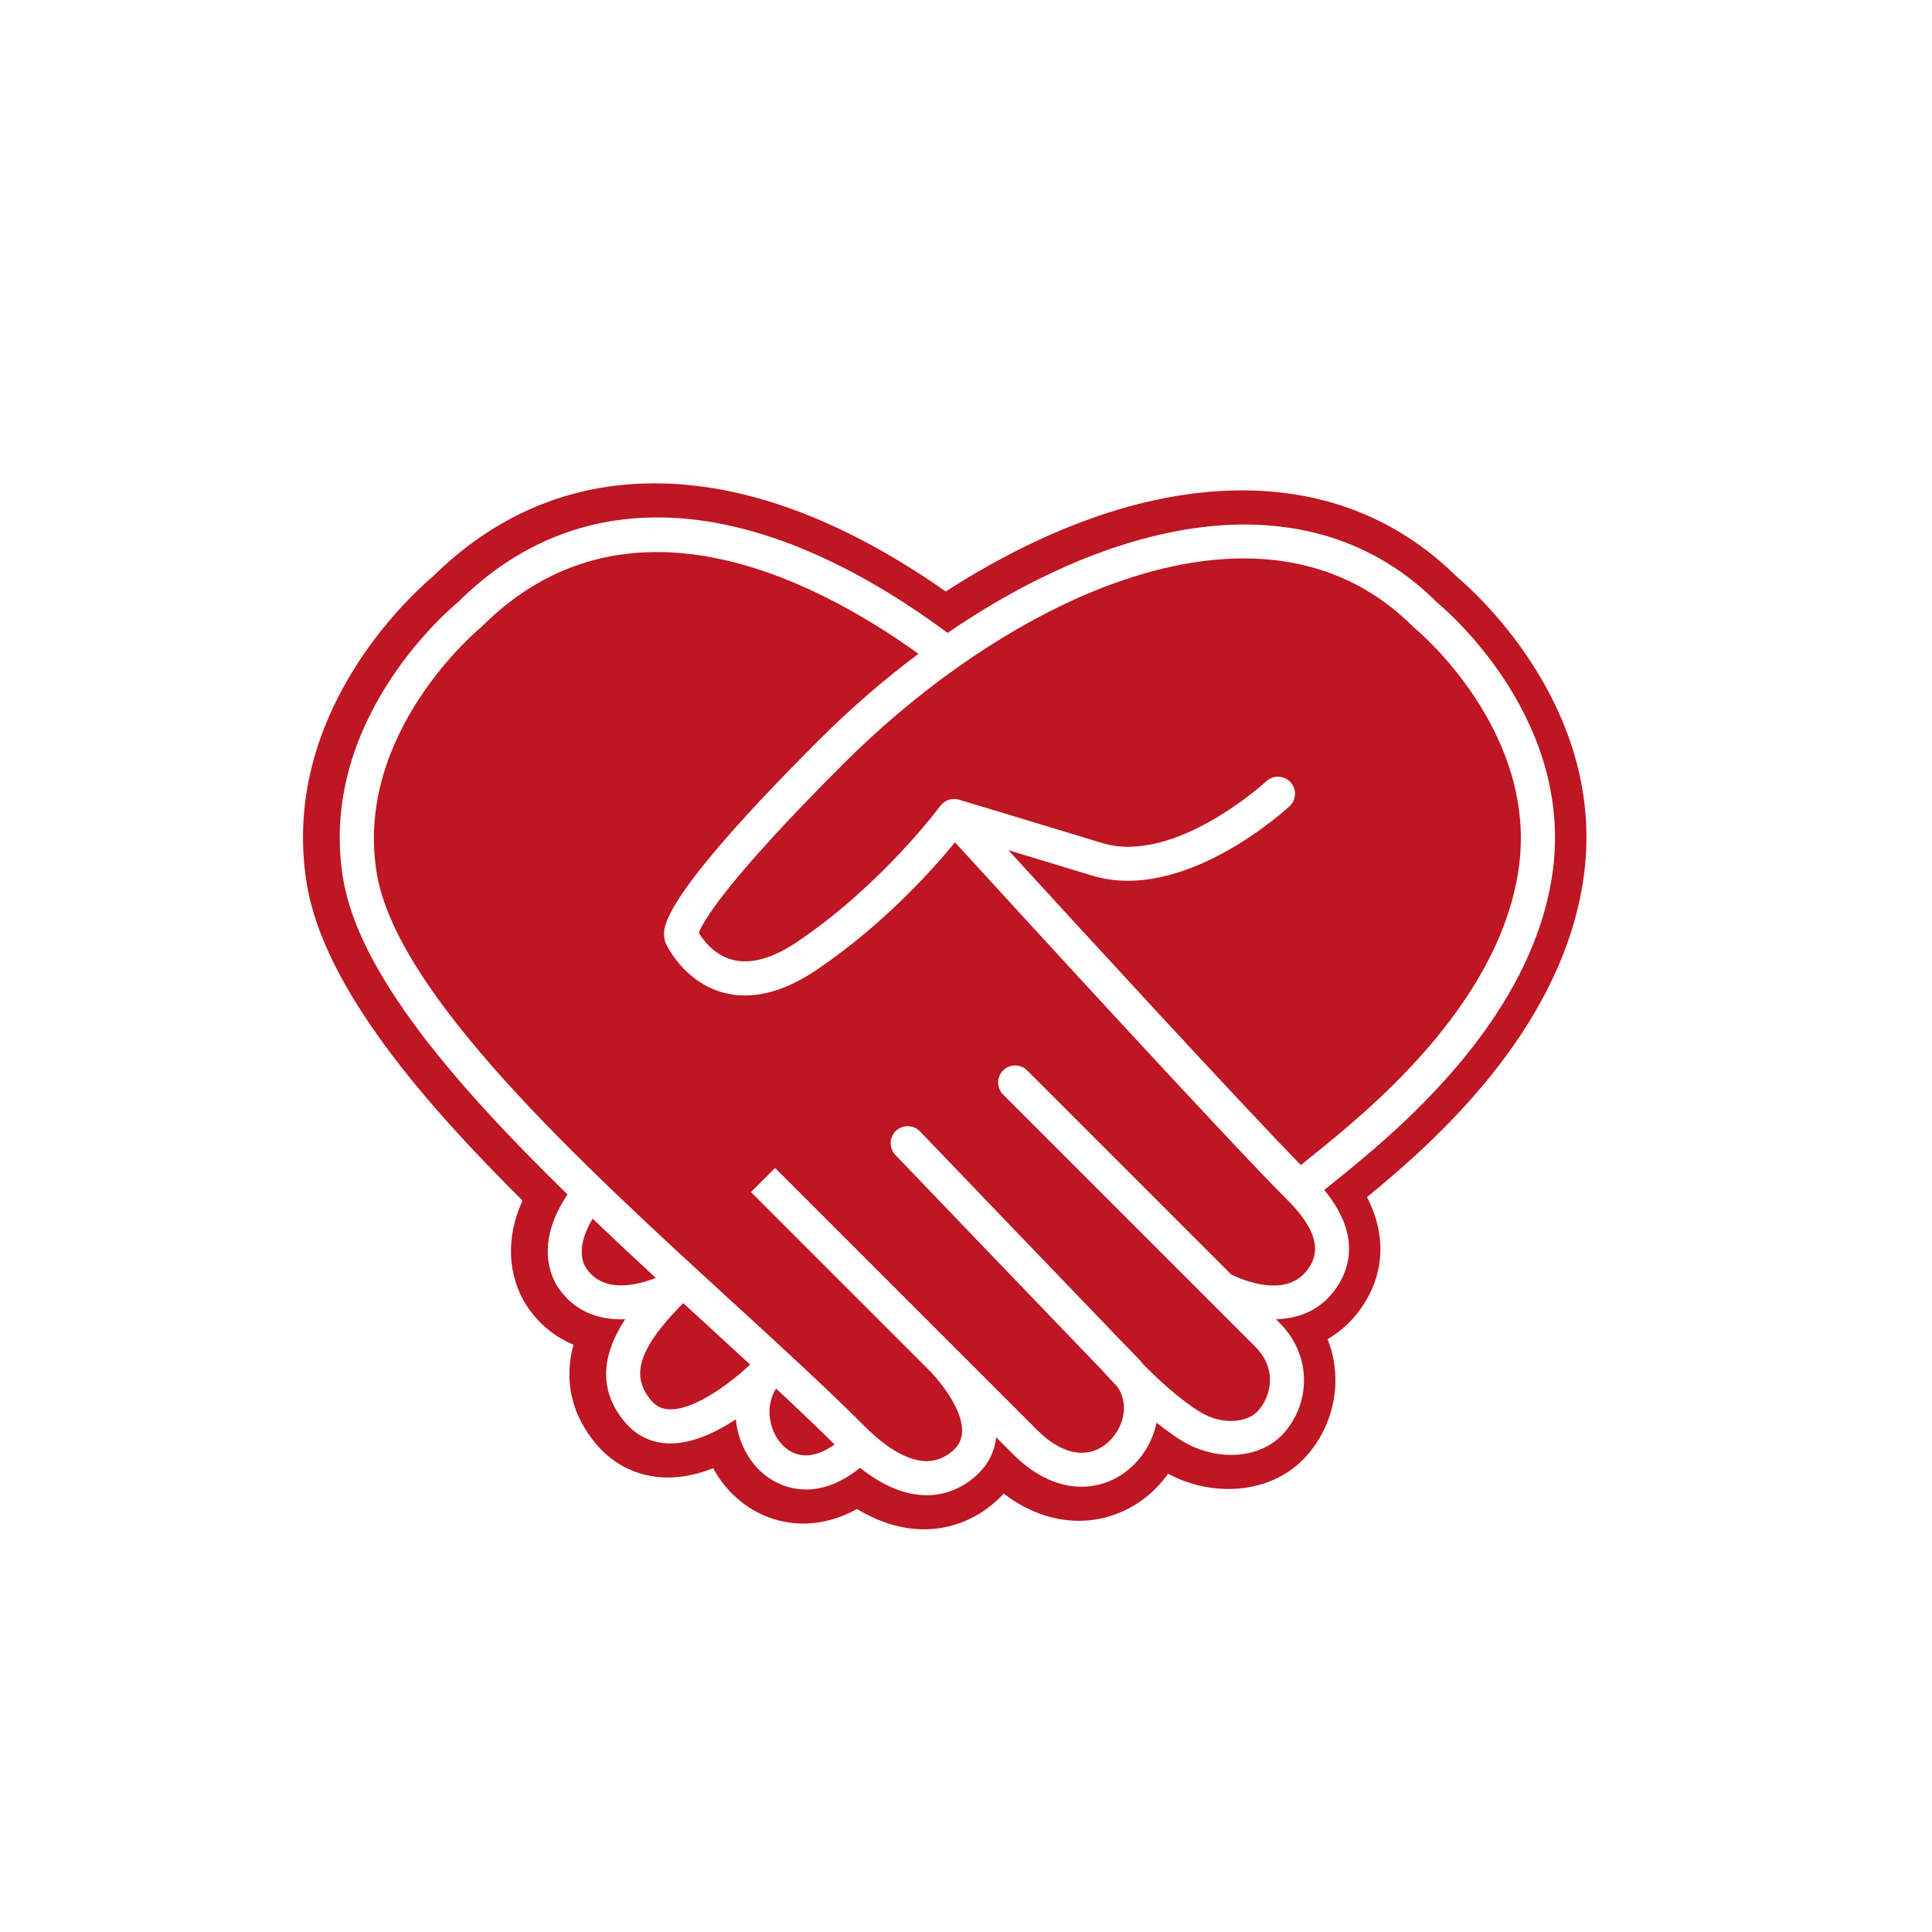
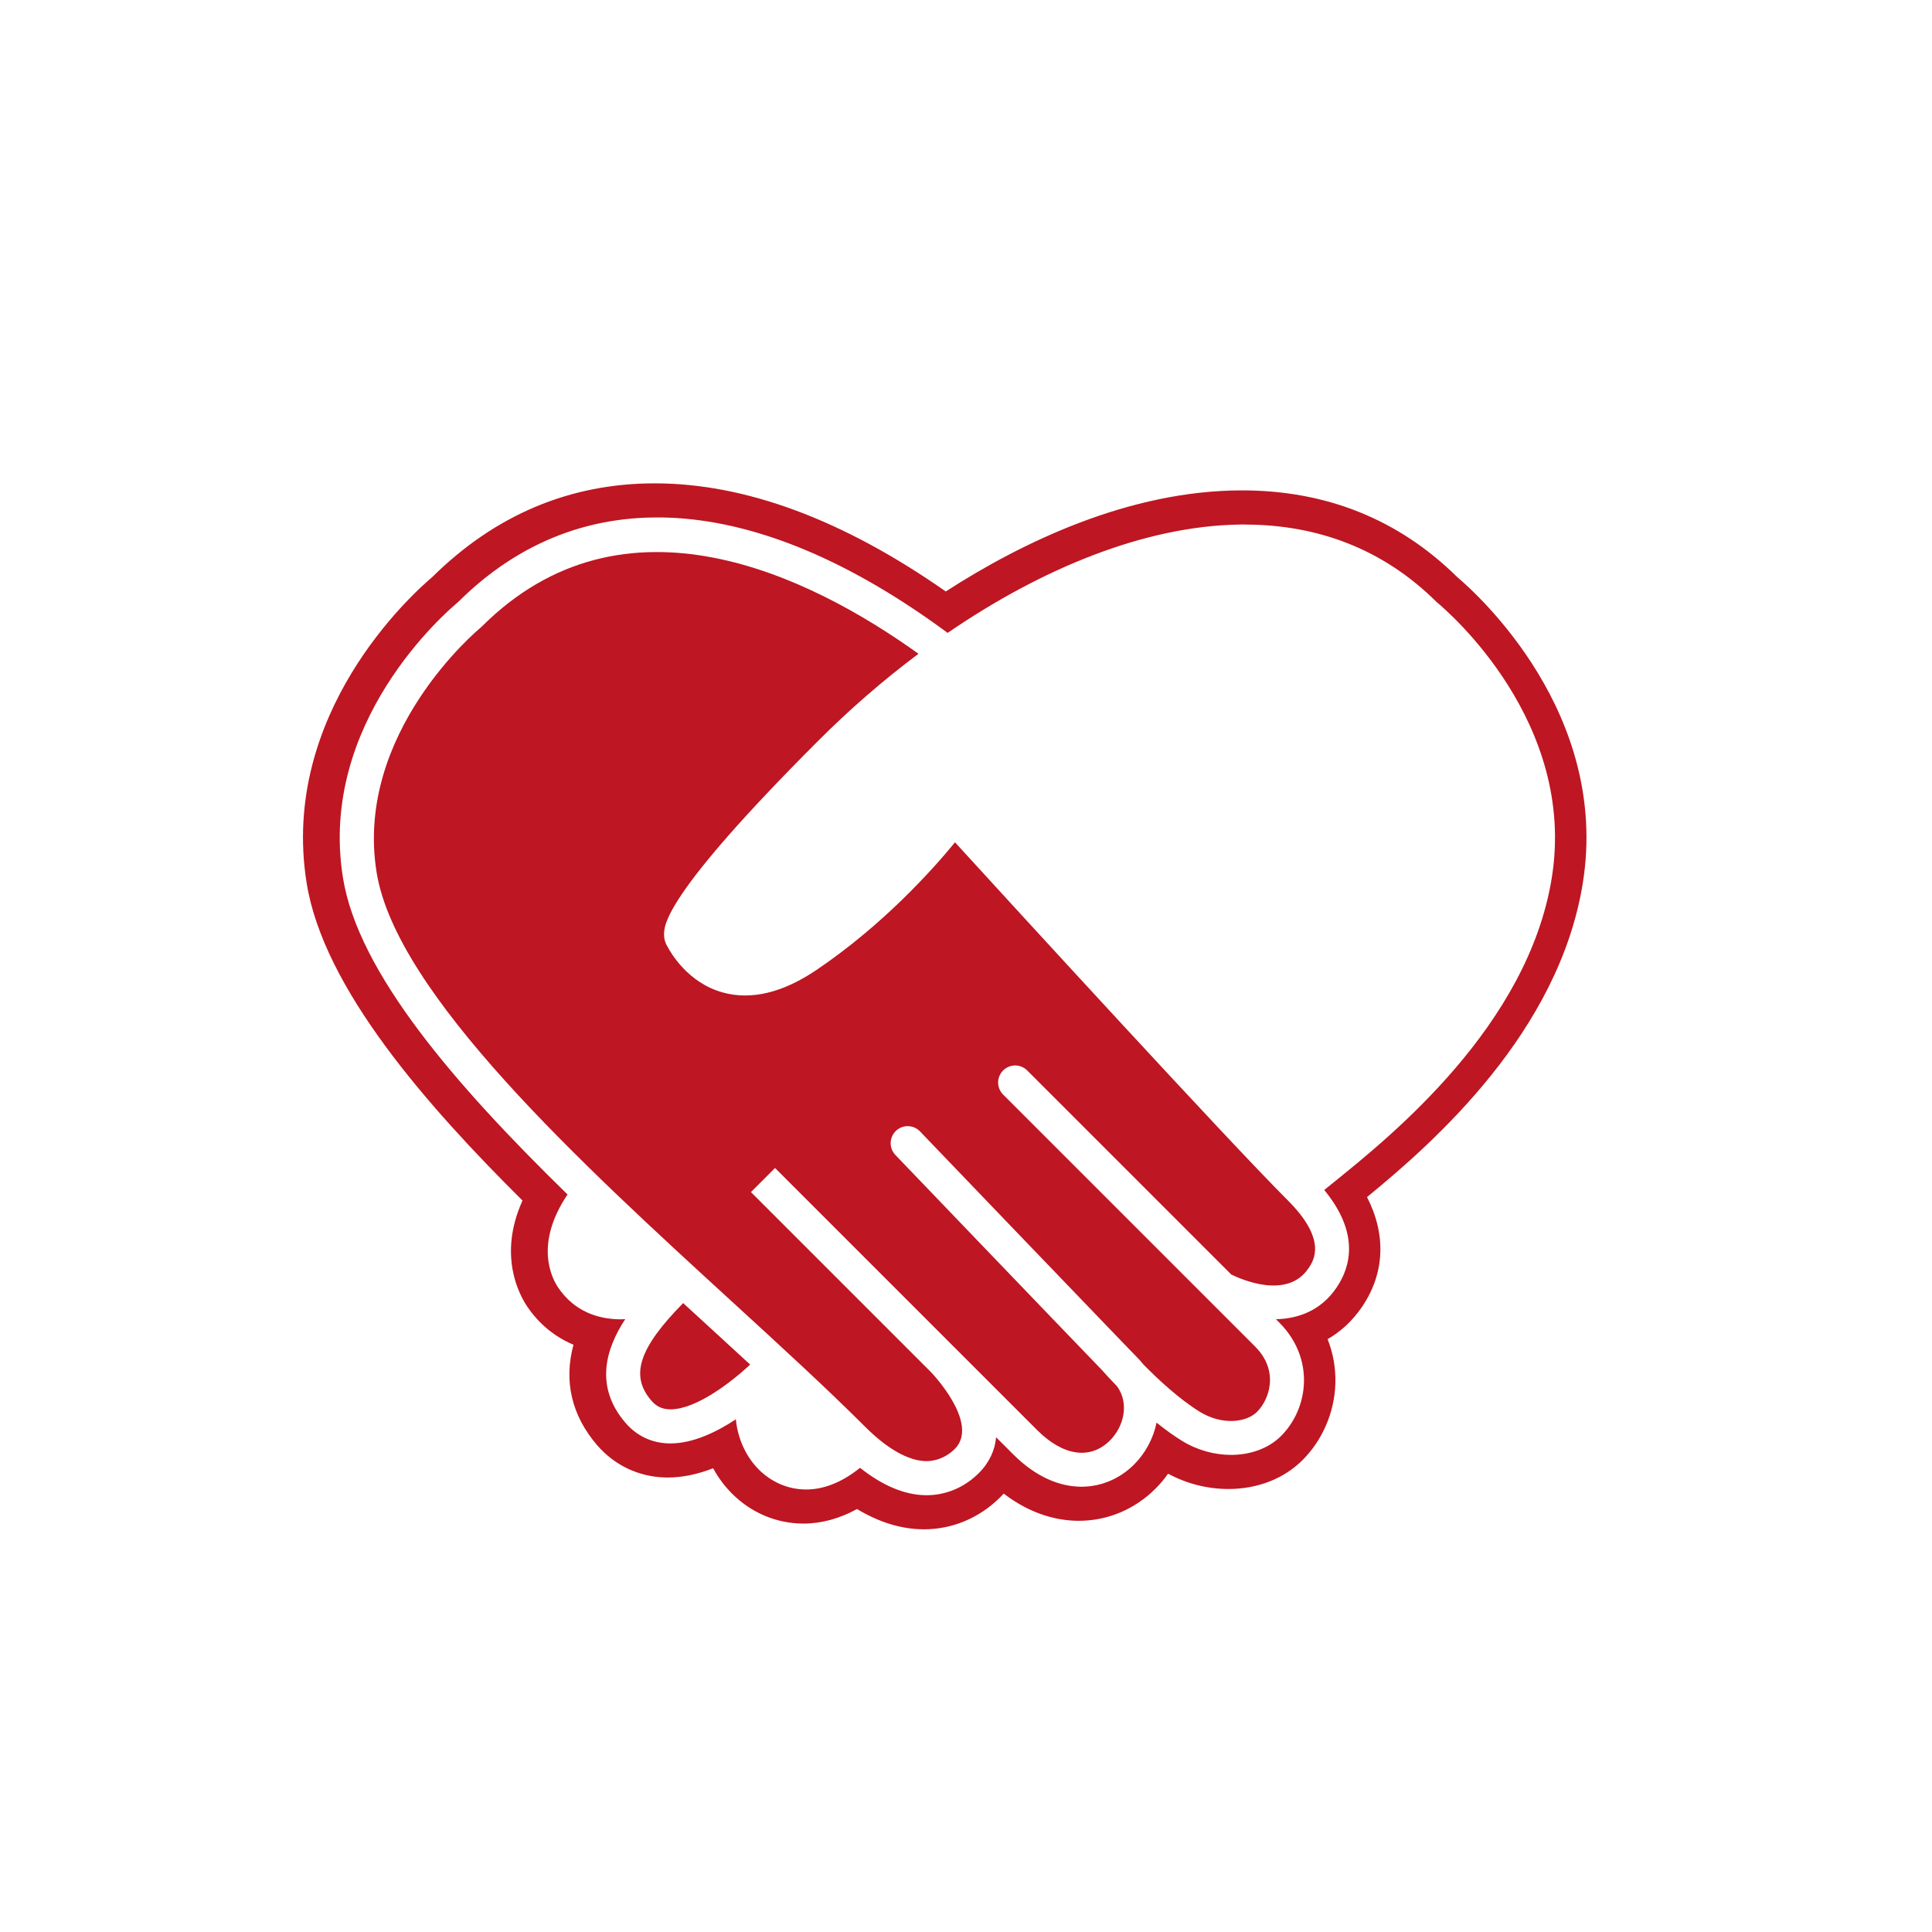
<svg xmlns="http://www.w3.org/2000/svg" version="1.1" id="Vrstva_1" x="0px" y="0px" width="283.465px" height="283.464px" viewBox="0 0 283.465 283.464" enable-background="new 0 0 283.465 283.464" xml:space="preserve">
  <g>
    <path fill="#BE1622" d="M100.234,191.191c-6.516,6.618-7.825,10.662-4.654,14.326c0.718,0.829,1.561,1.23,2.652,1.261   c0.049,0.002,0.098,0.002,0.147,0.002c3.817,0,9.018-4.083,11.69-6.566c-1.994-1.837-4.034-3.707-6.115-5.612   C102.723,193.473,101.48,192.334,100.234,191.191z" />
-     <path fill="#BE1622" d="M114.865,212.073c2.014,2.013,4.703,1.936,7.584-0.136c-2.645-2.617-5.527-5.359-8.584-8.209   C112.155,206.427,112.875,210.083,114.865,212.073z" />
-     <path fill="#BE1622" d="M86.952,178.808c-1.737,2.91-2.106,5.559-0.909,7.313c2.573,3.774,7.686,2.362,10.172,1.372   C93.111,184.625,90.007,181.725,86.952,178.808z" />
    <path fill="#BE1622" d="M213.768,84.633c-8.541-8.415-19.148-12.683-31.533-12.683c-16.592,0-32.353,7.659-43.472,14.831   c-15.048-10.53-29.399-15.864-42.704-15.864c-12.417,0-23.385,4.614-32.604,13.718c-3.043,2.571-22.441,20.068-18.466,44.916   c2.477,15.482,17.715,32.73,31.673,46.595c-3.634,8.04-0.467,13.853,0.732,15.609c1.729,2.533,4.034,4.409,6.749,5.546   c-1.449,5.316-0.283,10.404,3.488,14.761c2.54,2.933,6.07,4.606,9.942,4.713c0.118,0.004,0.262,0.006,0.404,0.006   c2.114,0,4.339-0.455,6.654-1.357c0.747,1.37,1.679,2.626,2.775,3.722c2.833,2.834,6.555,4.395,10.478,4.395   c2.635,0,5.302-0.73,7.859-2.135c3.192,1.926,6.405,2.924,9.585,2.972l0.237,0.003c4.183,0,8.159-1.673,11.195-4.711   c0.173-0.174,0.341-0.35,0.503-0.528c4.238,3.238,8.23,3.991,11.023,3.991c4.213,0,8.21-1.677,11.254-4.722   c0.674-0.673,1.291-1.407,1.844-2.189c2.737,1.471,5.773,2.244,8.847,2.244c4.279,0,8.144-1.508,10.882-4.245   c2.938-2.938,4.691-7.034,4.814-11.24c0.065-2.242-0.327-4.44-1.139-6.501c1.973-1.131,3.668-2.713,5.038-4.721   c3.358-4.923,3.573-10.616,0.743-16.125c9.836-8.035,28.166-24.223,31.663-46.081C236.212,104.696,216.807,87.2,213.768,84.633z    M96.059,75.917c0.093,0,0.188,0.007,0.28,0.008c-0.41-0.003-0.817,0.006-1.225,0.015C95.43,75.933,95.742,75.917,96.059,75.917z    M227.685,128.761c-3.473,21.705-23.493,37.85-32.043,44.744c-0.493,0.397-0.934,0.754-1.346,1.09   c5.165,6.283,3.927,11.212,1.79,14.344c-2.297,3.365-5.6,4.543-8.876,4.618l0.464,0.464c5.307,5.307,4.315,12.64,0.292,16.663   c-1.843,1.843-4.512,2.78-7.346,2.78c-2.428,0-4.977-0.688-7.231-2.082c-1.258-0.777-2.504-1.693-3.696-2.652   c-0.472,2.317-1.644,4.491-3.298,6.145c-1.982,1.982-4.69,3.257-7.719,3.257c-3.15,0-6.647-1.378-10.041-4.771l-2.484-2.484   c-0.178,1.855-0.936,3.656-2.537,5.258c-2.096,2.097-4.81,3.246-7.659,3.246c-0.054,0-0.107-0.001-0.161-0.002   c-3.092-0.047-6.313-1.408-9.606-4.021c-2.808,2.269-5.511,3.183-7.914,3.183c-2.834,0-5.253-1.24-6.942-2.93   c-1.887-1.887-3.101-4.56-3.366-7.366c-2.88,1.896-6.316,3.537-9.599,3.537c-0.089,0-0.178-0.001-0.268-0.004   c-2.488-0.068-4.666-1.102-6.299-2.987c-4.632-5.351-2.9-10.926-0.066-15.243c-0.203,0.008-0.404,0.025-0.608,0.025   c-3.385,0-6.836-1.152-9.212-4.633c-0.965-1.415-3.549-6.395,1.356-13.687c-16.526-16.128-30.728-32.565-32.955-46.491   c-3.646-22.781,15.123-38.955,16.899-40.428c18.094-18.003,43.549-16.372,71.824,4.526c13.732-9.409,28.808-15.655,42.75-15.896   c0.148-0.003,0.299-0.013,0.447-0.013c0.245,0,0.49,0.011,0.734,0.015c10.265,0.076,19.873,3.472,27.816,11.368   C212.56,89.804,231.33,105.979,227.685,128.761z" />
    <path fill="#BE1622" d="M188.936,176.108C188.936,176.107,188.935,176.107,188.936,176.108l-0.002-0.002   c-9.144-9.148-40.576-43.501-48.814-52.52c-3.241,3.958-10.485,12.072-20.309,18.717c-4.963,3.358-9.602,4.474-13.781,3.309   c-5.091-1.417-7.613-5.78-8.155-6.829c-0.223-0.36-0.411-0.852-0.439-1.495c-0.062-1.419-0.25-5.736,22.669-28.654   c4.553-4.553,9.485-8.844,14.656-12.711c-15.977-11.448-43.182-24.884-64.1-3.967c-0.062,0.062-0.126,0.12-0.193,0.175   c-0.184,0.149-18.497,15.333-15.216,35.841c2.859,17.872,30.151,42.862,52.08,62.941c7.163,6.56,13.93,12.754,19.562,18.387   c3.282,3.282,6.387,5.038,8.977,5.078c1.947-0.003,3.38-0.951,4.208-1.78c3.739-3.738-3.393-11.187-3.466-11.261l-0.003-0.003   l-26.431-26.431l3.535-3.535l26.453,26.453c0.003,0.002,0.006,0.004,0.008,0.006c0.011,0.011,0.021,0.022,0.032,0.033   l11.964,11.964c3.82,3.82,7.818,4.386,10.688,1.515c2.036-2.035,2.854-5.403,1.047-7.928c-1.052-1.082-1.822-1.937-2.203-2.369   c-6.421-6.646-29.237-30.443-30.33-31.582c-0.955-0.997-0.922-2.579,0.074-3.535c0.995-0.956,2.578-0.922,3.535,0.074   c0.265,0.276,23.222,24.219,30.04,31.284c0.069,0.063,0.143,0.122,0.206,0.195c0.005,0.006,0.071,0.082,0.166,0.189   c0.756,0.782,1.273,1.315,1.448,1.49c0.326,0.326,0.618,0.663,0.889,1.008c2.096,2.137,5.222,5.068,8.287,6.964   c3.261,2.014,6.838,1.594,8.413,0.019c1.798-1.798,3.308-5.992-0.292-9.593l-36.961-36.961c-0.977-0.977-0.977-2.559,0-3.535   s2.559-0.977,3.535,0l29.936,29.936c1.462,0.72,8.188,3.694,11.307-0.875c0.775-1.137,2.836-4.155-2.996-9.988   C188.951,176.124,188.943,176.115,188.936,176.108z" />
-     <path fill="#BE1622" d="M207.531,92.131c-0.067-0.055-0.132-0.113-0.193-0.175c-17.24-17.237-43.881-10.229-66.646,5.819   c-0.164,0.15-0.343,0.274-0.534,0.375c-5.845,4.168-11.427,8.927-16.519,14.019c-17.565,17.565-20.591,23.278-21.11,24.699   c0.561,0.933,2.167,3.202,4.886,3.939c2.694,0.726,5.921-0.161,9.596-2.645c12.45-8.422,20.8-19.715,20.943-19.911l0.002-0.002   l0.002-0.003c0.092-0.125,0.195-0.236,0.306-0.34c0.011-0.011,0.019-0.023,0.029-0.033c0.021-0.02,0.047-0.032,0.069-0.052   c0.088-0.074,0.179-0.142,0.274-0.203c0.039-0.024,0.077-0.05,0.116-0.071c0.11-0.063,0.225-0.115,0.342-0.16   c0.021-0.008,0.042-0.02,0.063-0.027c0.142-0.049,0.287-0.084,0.436-0.106c0.029-0.005,0.059-0.006,0.089-0.009   c0.117-0.015,0.234-0.021,0.354-0.018c0.044,0.001,0.088,0.004,0.132,0.008c0.103,0.008,0.204,0.022,0.308,0.044   c0.049,0.01,0.099,0.019,0.148,0.032c0.023,0.006,0.049,0.009,0.072,0.016c0,0,8.896,2.672,21.031,6.366   c10.644,3.24,23.947-8.947,24.08-9.071c1.015-0.938,2.595-0.877,3.533,0.135c0.938,1.013,0.878,2.595-0.135,3.533   c-0.63,0.583-15.581,14.251-28.934,10.187c-4.71-1.434-8.923-2.711-12.324-3.739c10.96,11.978,33.648,36.693,42.917,46.205   c0.488-0.4,1.021-0.831,1.639-1.33c8.103-6.533,27.075-21.833,30.244-41.641C226.039,107.396,207.717,92.281,207.531,92.131z" />
  </g>
</svg>